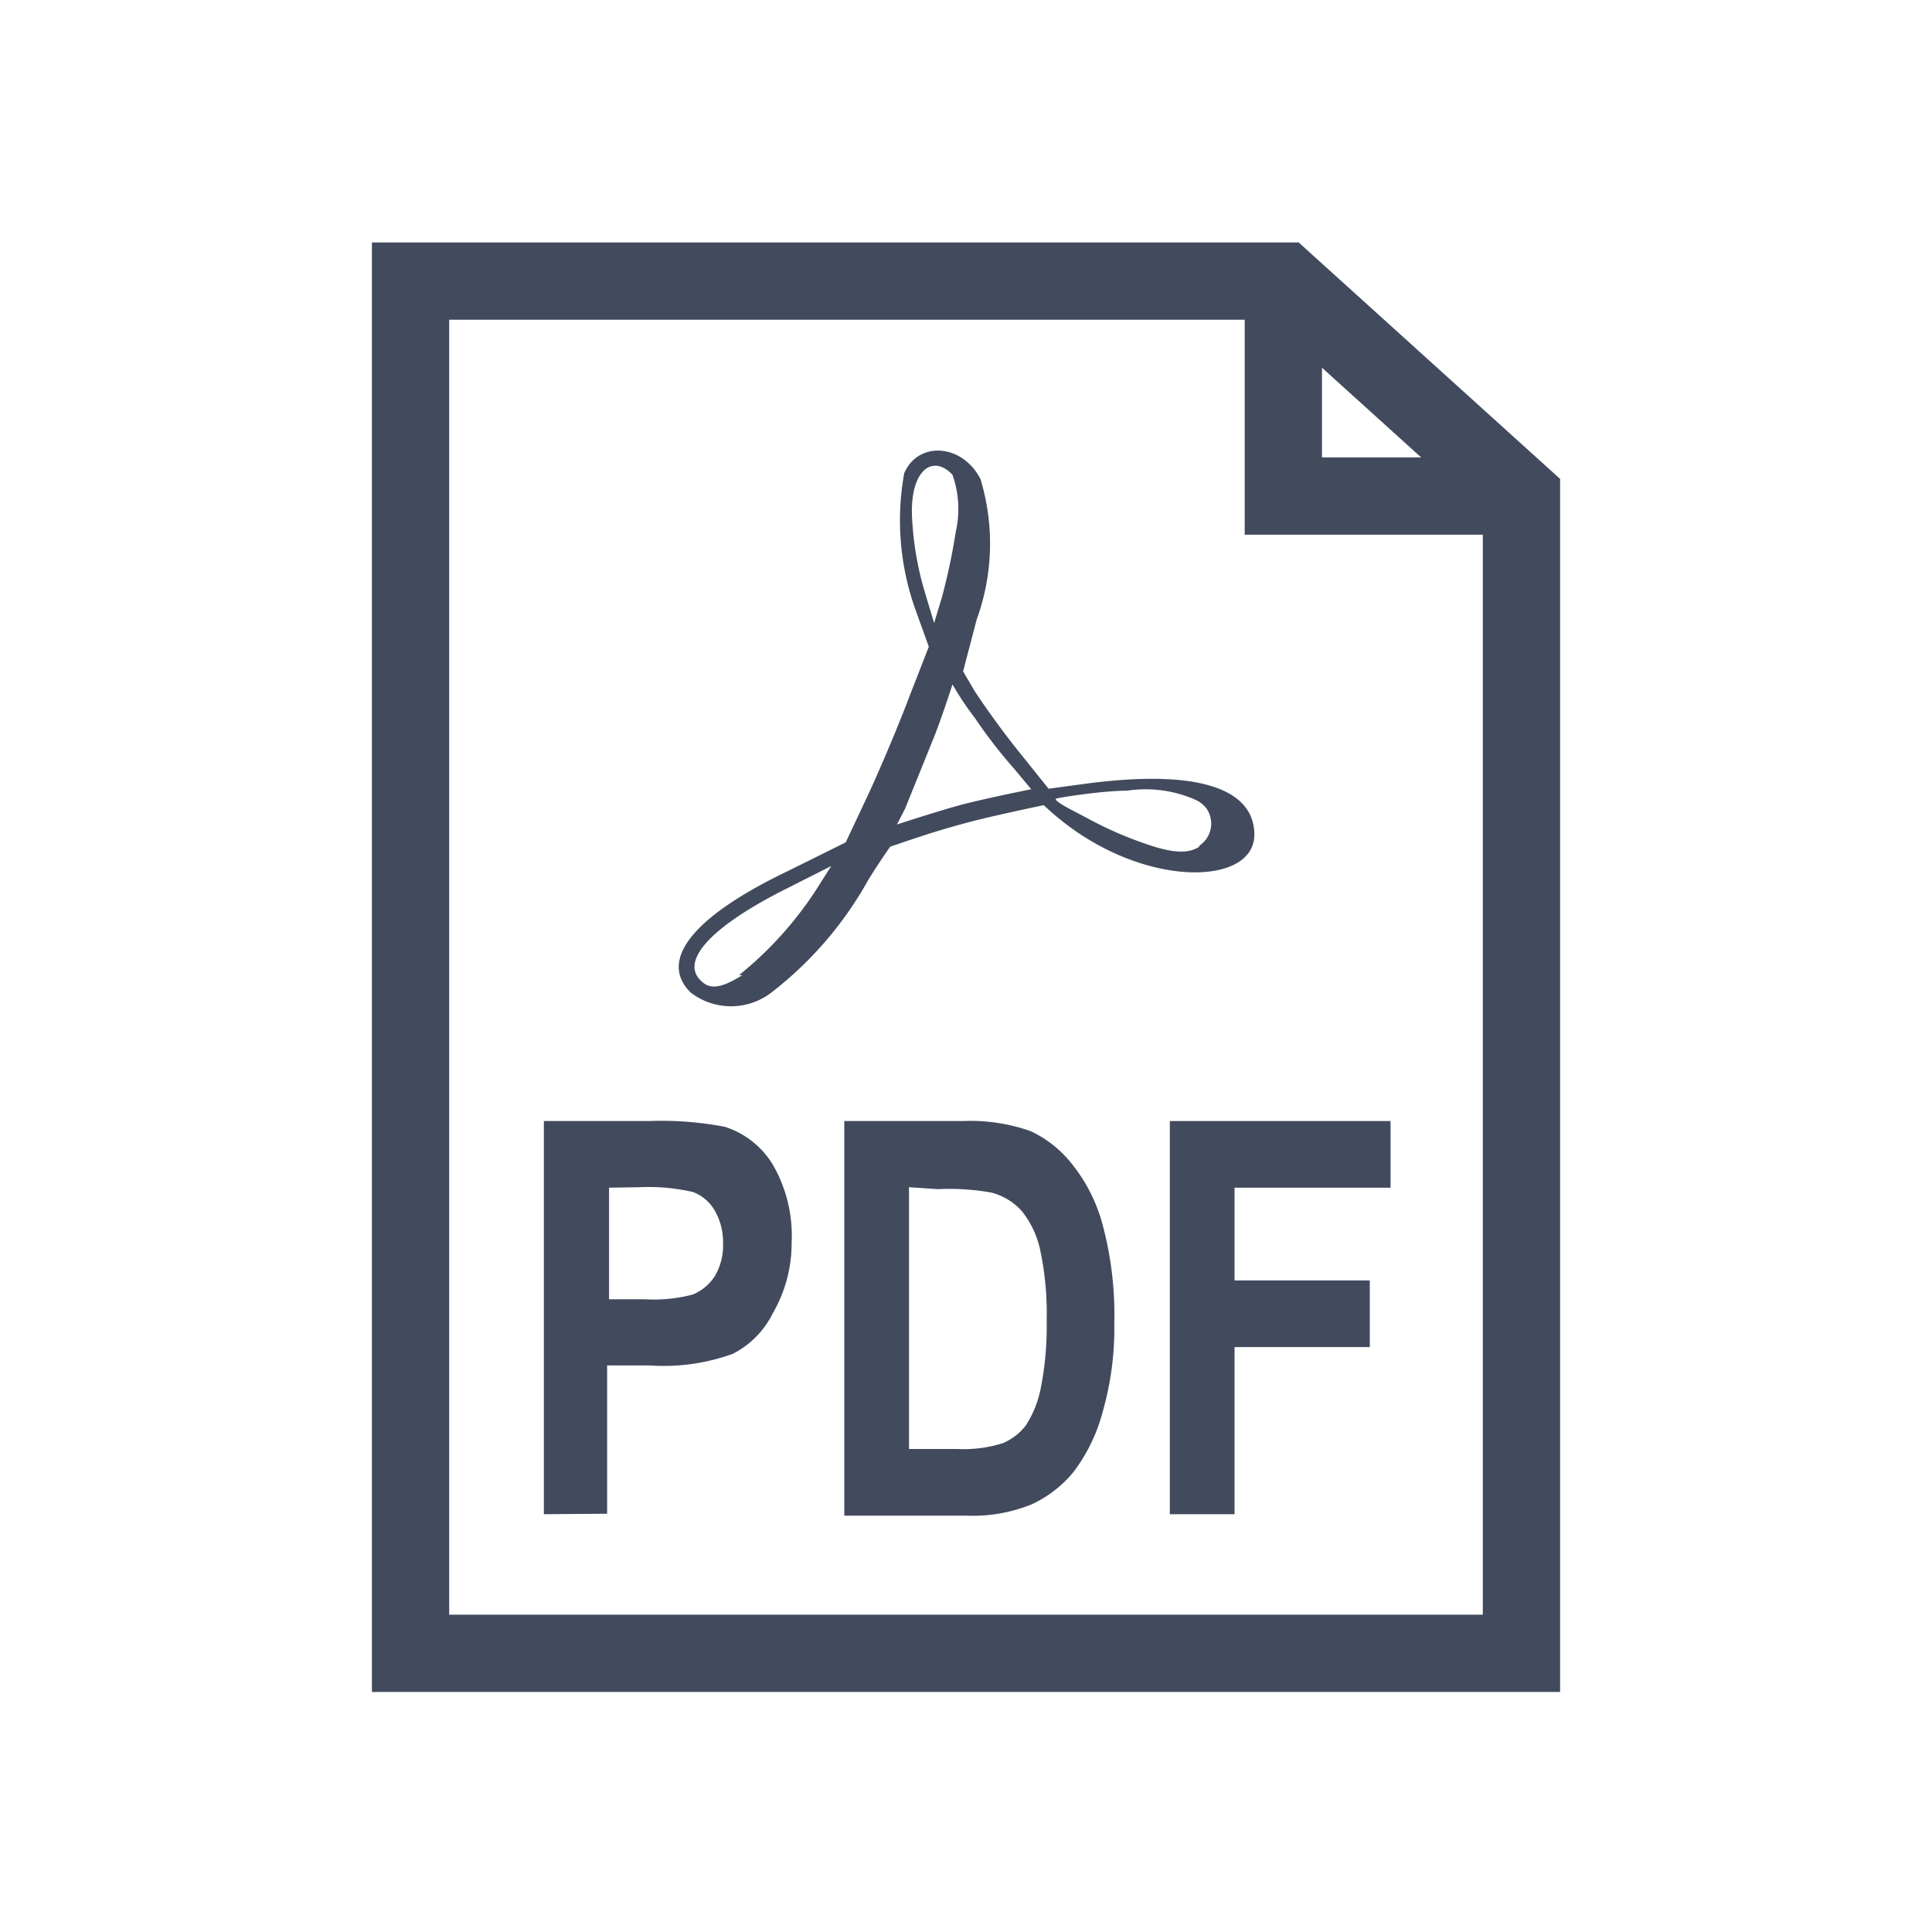
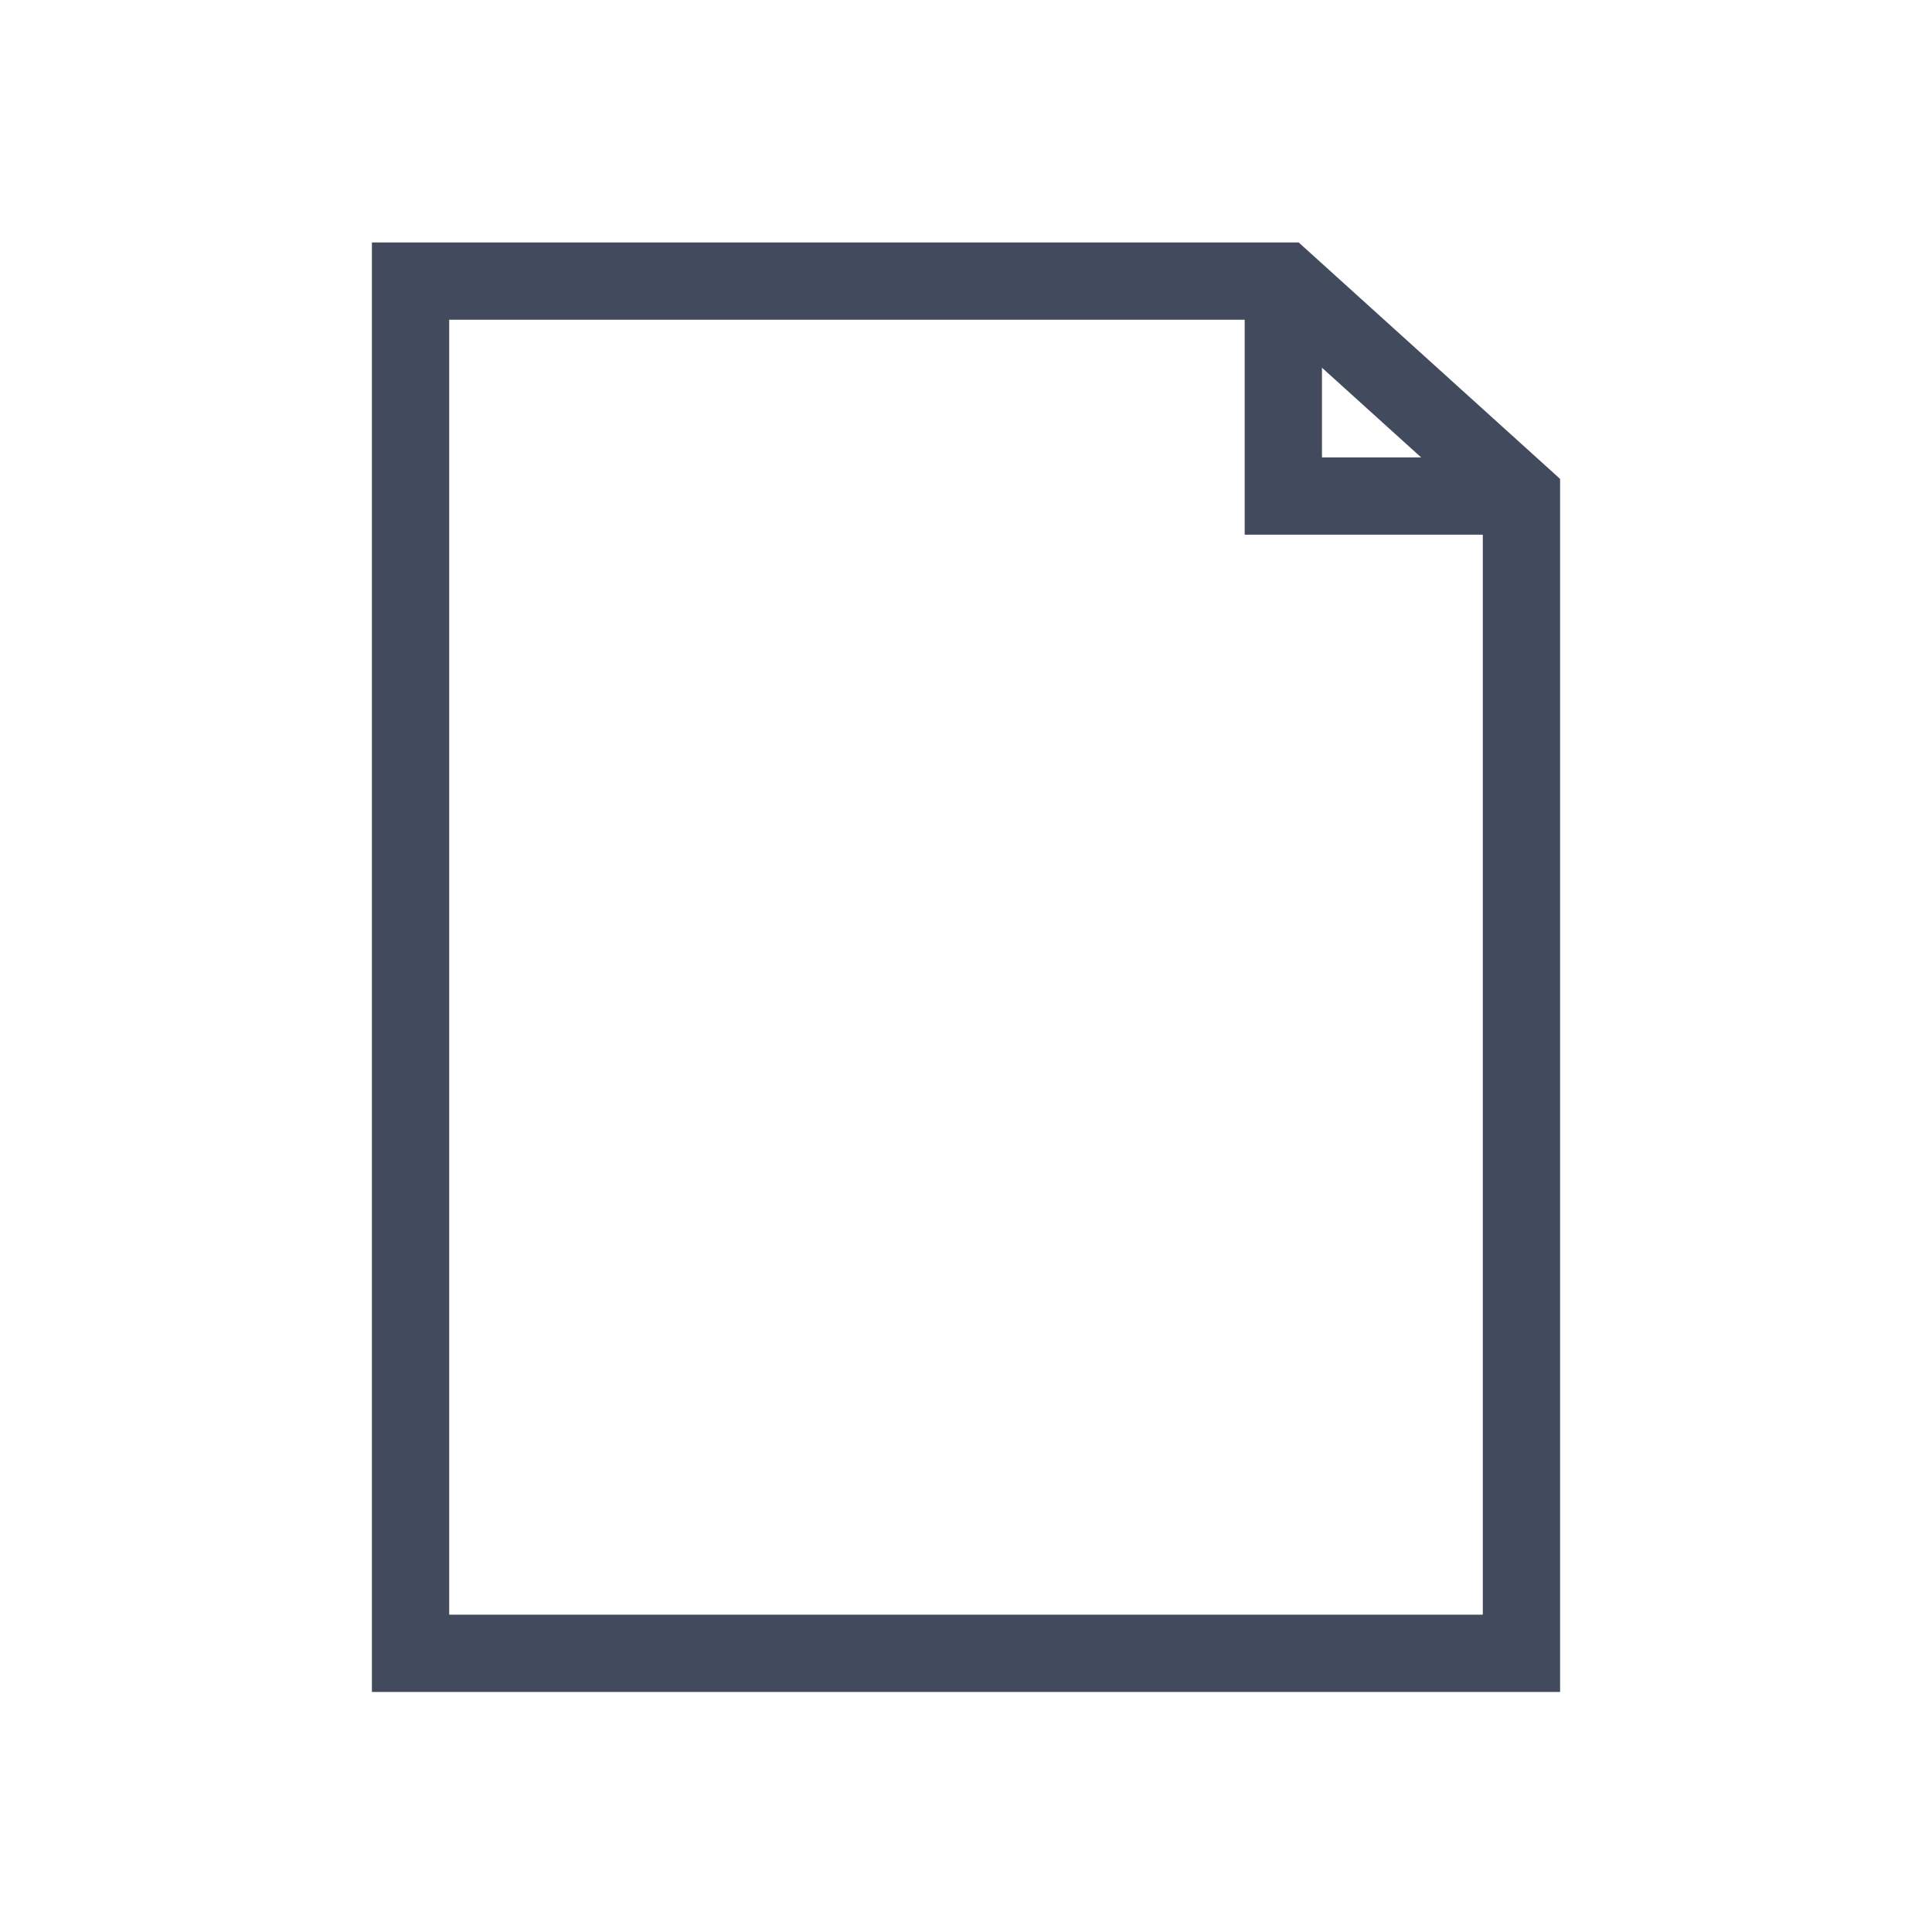
<svg xmlns="http://www.w3.org/2000/svg" id="Calque_1" data-name="Calque 1" viewBox="0 0 40 40">
  <defs>
    <style>.cls-1{fill:none;stroke:#424a5d;stroke-miterlimit:10;stroke-width:1.6px;}.cls-2{fill:#424a5d;}</style>
  </defs>
  <g id="Groupe_610" data-name="Groupe 610">
    <g id="Groupe_534" data-name="Groupe 534">
      <path id="Tracé_153" data-name="Tracé 153" class="cls-1" d="M31.5,34.23H8.5V5.82H26.58l4.92,4.45Z" />
      <path id="Tracé_154" data-name="Tracé 154" class="cls-1" d="M31.49,10.27H26.57V5.77" />
-       <path id="path2697" class="cls-2" d="M14.3,20.55c-.66-.65,0-1.55,2-2.51l1.21-.6.47-1c.26-.56.65-1.49.86-2.05l.39-1-.27-.75a5.49,5.49,0,0,1-.24-2.84c.29-.68,1.21-.61,1.58.12a4.6,4.6,0,0,1-.08,2.91l-.28,1.07.24.41c.28.42.57.82.88,1.21l.65.81.81-.11c2.57-.33,3.45.24,3.45,1.06,0,1-2,1.11-3.71-.08a5.56,5.56,0,0,1-.65-.53s-1.06.22-1.58.36-.81.23-1.6.5c0,0-.28.4-.46.7a7.61,7.61,0,0,1-2,2.32A1.37,1.37,0,0,1,14.3,20.55Zm1-.36A7.54,7.54,0,0,0,17,18.26l.21-.33-.95.48c-1.47.74-2.14,1.43-1.79,1.85.2.24.43.22.9-.07Zm9.53-2.68a.55.55,0,0,0,.15-.77.6.6,0,0,0-.25-.19,2.55,2.55,0,0,0-1.39-.18c-.5,0-1.32.13-1.46.16s.45.31.65.42a7.82,7.82,0,0,0,1.37.58c.46.14.73.13.93,0ZM21,15.92a10.35,10.35,0,0,1-.82-1.06,6.36,6.36,0,0,1-.46-.69s-.23.72-.41,1.16l-.57,1.41-.17.33s.89-.29,1.34-.41,1.44-.32,1.44-.32ZM19.79,11a2.12,2.12,0,0,0-.07-1.17c-.42-.45-.92-.08-.83,1a6.45,6.45,0,0,0,.24,1.37l.21.7.16-.53A12.83,12.83,0,0,0,19.79,11Z" />
    </g>
    <g id="Groupe_535" data-name="Groupe 535">
-       <path id="Tracé_156" data-name="Tracé 156" class="cls-2" d="M11.26,31.35V23.21h2.17a7,7,0,0,1,1.58.12,1.8,1.8,0,0,1,1,.8,2.93,2.93,0,0,1,.38,1.59A2.89,2.89,0,0,1,16,27.19a1.87,1.87,0,0,1-.83.84,4.2,4.2,0,0,1-1.72.24h-.88v3.07Zm1.35-6.76V26.9h.74a3.16,3.16,0,0,0,1-.1,1,1,0,0,0,.45-.38,1.25,1.25,0,0,0,.17-.68,1.3,1.3,0,0,0-.18-.69.88.88,0,0,0-.44-.37,4.1,4.1,0,0,0-1.11-.1Z" />
-       <path id="Tracé_157" data-name="Tracé 157" class="cls-2" d="M17.48,23.21h2.46a3.73,3.73,0,0,1,1.4.21,2.37,2.37,0,0,1,.87.7,3.41,3.41,0,0,1,.63,1.28,7.2,7.2,0,0,1,.23,2,6.26,6.26,0,0,1-.24,1.83,3.57,3.57,0,0,1-.6,1.24,2.43,2.43,0,0,1-.88.68,3.24,3.24,0,0,1-1.34.23H17.48Zm1.34,1.37V30h1a2.7,2.7,0,0,0,.94-.12,1.17,1.17,0,0,0,.48-.37,2.2,2.2,0,0,0,.31-.78,6.57,6.57,0,0,0,.12-1.4,6.24,6.24,0,0,0-.13-1.43,1.93,1.93,0,0,0-.38-.82,1.26,1.26,0,0,0-.64-.39,5,5,0,0,0-1.1-.07Z" />
-       <path id="Tracé_158" data-name="Tracé 158" class="cls-2" d="M24.22,31.35V23.21h4.57v1.38H25.56v1.92h2.8v1.38h-2.8v3.46Z" />
-     </g>
+       </g>
  </g>
</svg>